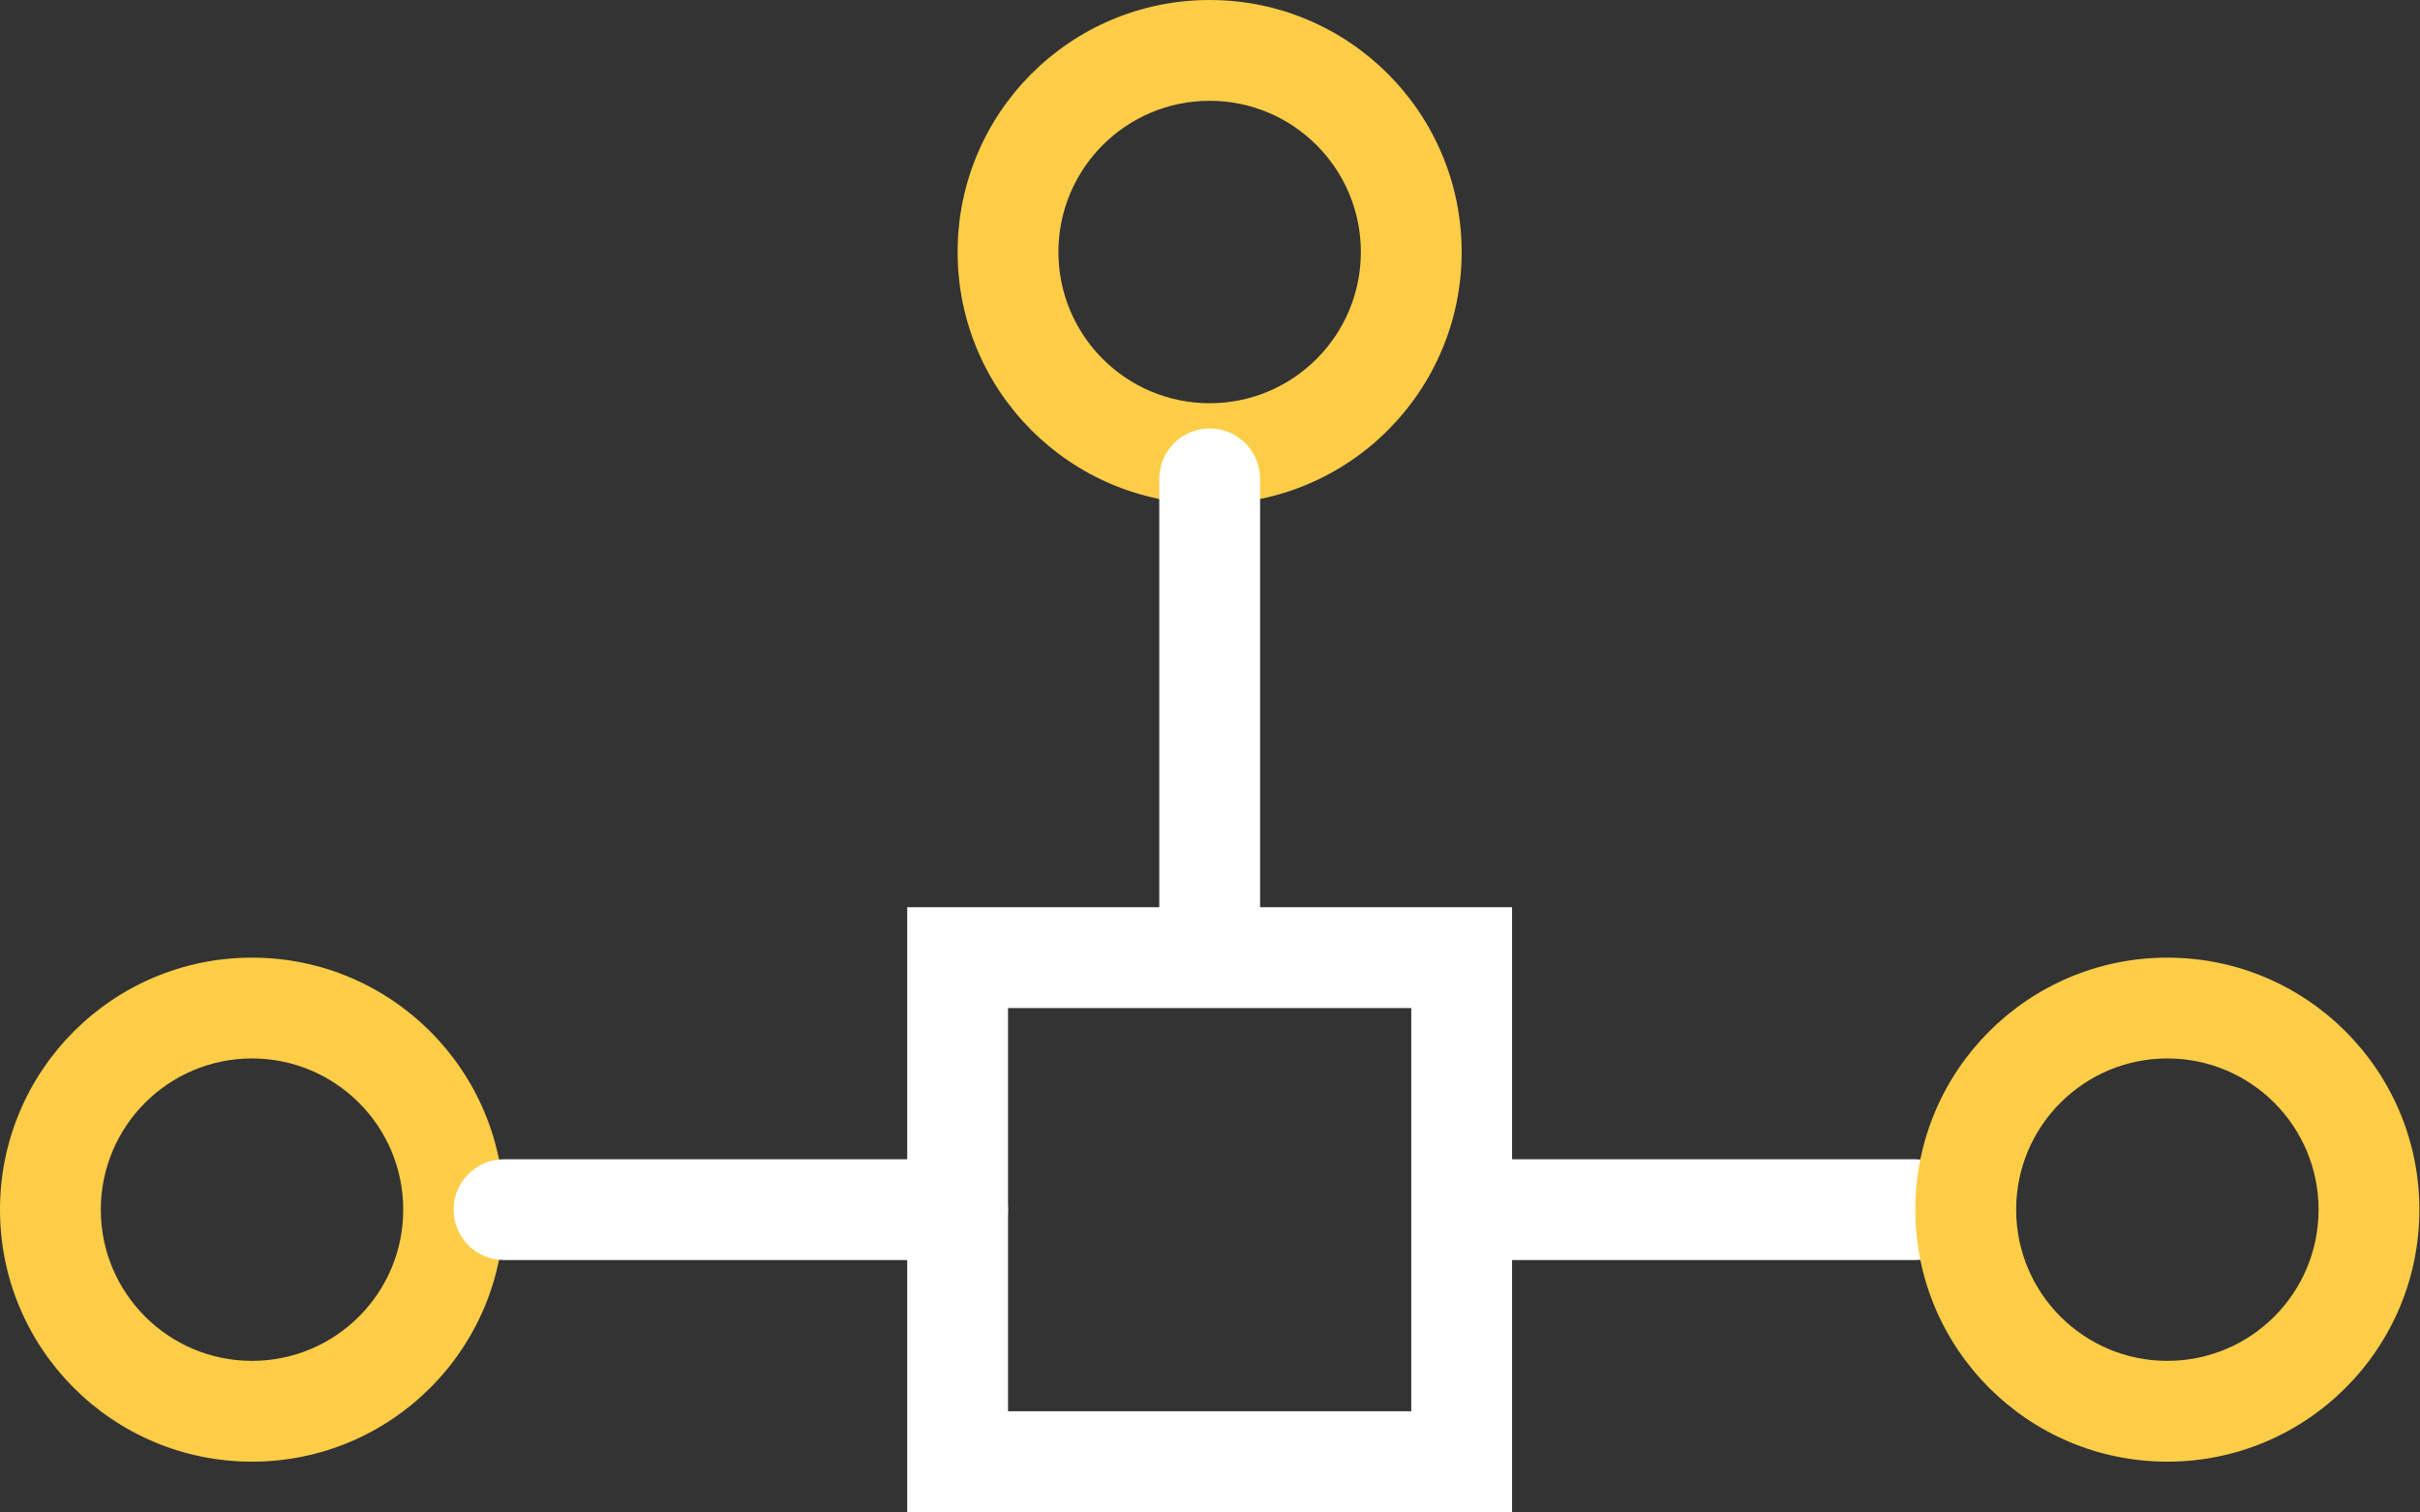
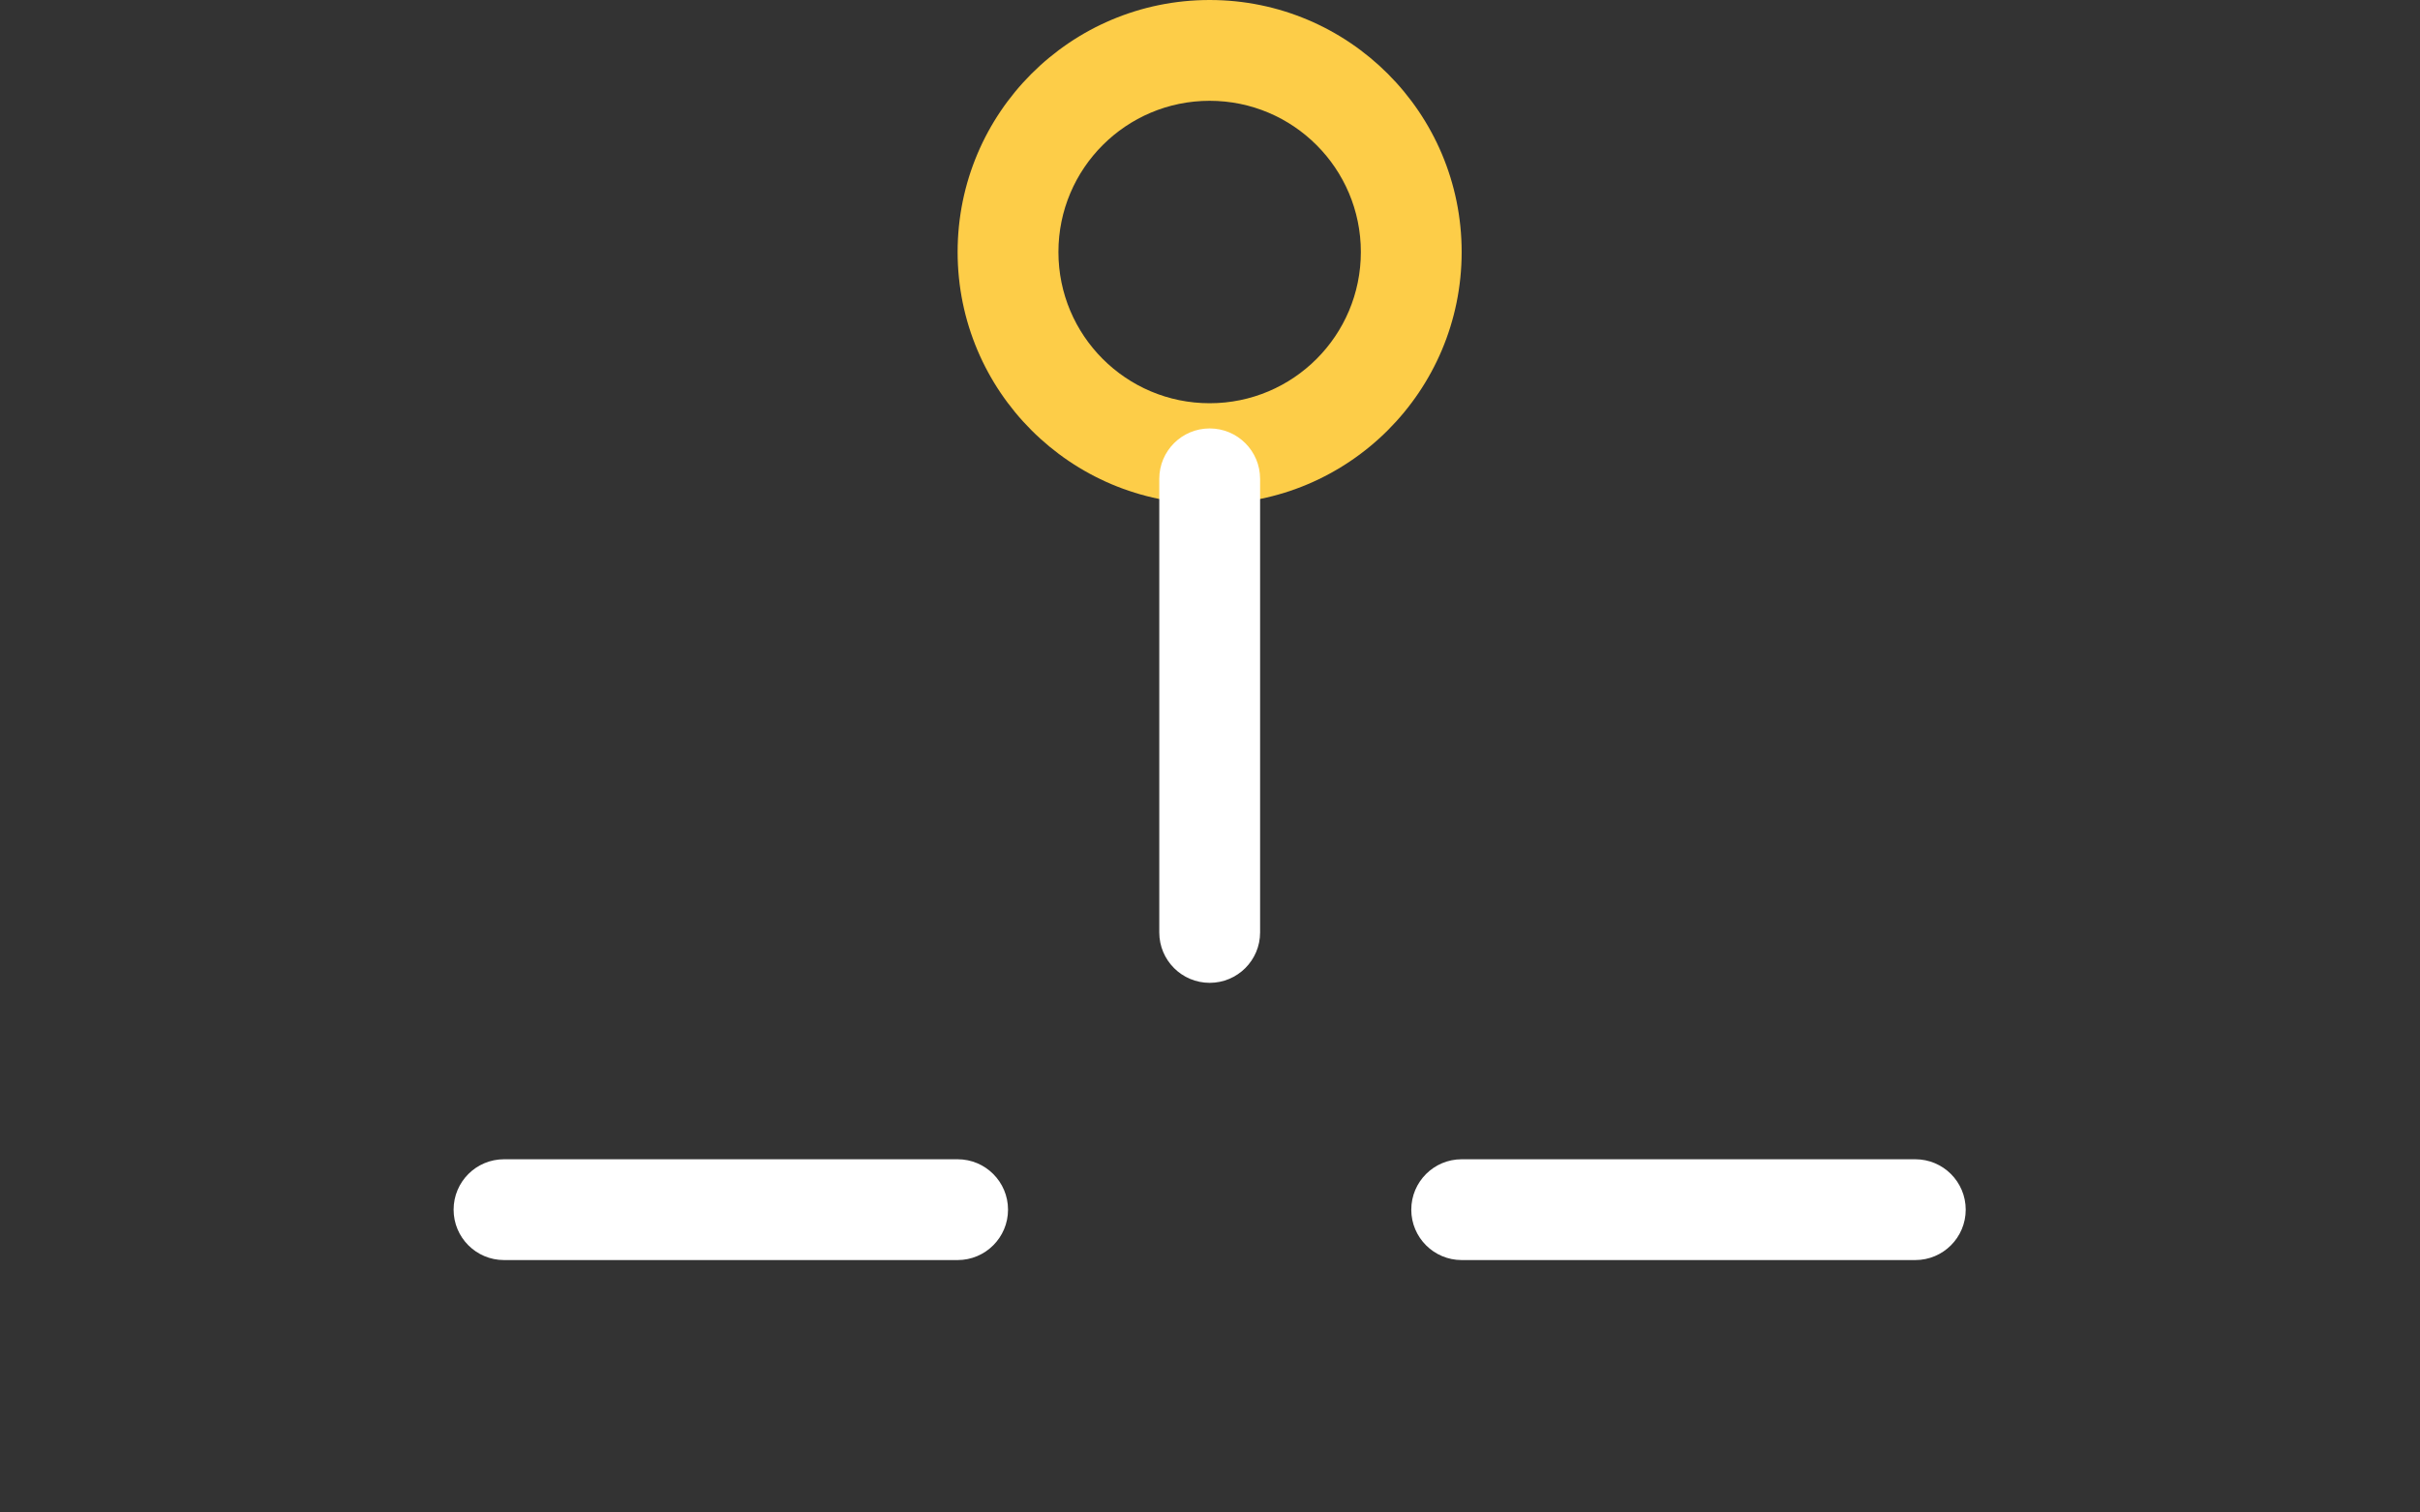
<svg xmlns="http://www.w3.org/2000/svg" width="104" height="65" viewBox="0 0 104 65" fill="none">
  <rect x="0" y="0" width="104" height="65" fill="#333333" stroke="none" />
-   <path fill-rule="evenodd" clip-rule="evenodd" d="M21.661 51.986C21.661 57.967 16.812 62.816 10.83 62.816C4.849 62.816 0 57.967 0 51.986C0 46.004 4.849 41.155 10.83 41.155C16.812 41.155 21.661 46.004 21.661 51.986ZM10.83 58.484C14.419 58.484 17.329 55.575 17.329 51.986C17.329 48.397 14.419 45.488 10.83 45.488C7.242 45.488 4.332 48.397 4.332 51.986C4.332 55.575 7.242 58.484 10.83 58.484Z" fill="#FDCD48" />
  <path fill-rule="evenodd" clip-rule="evenodd" d="M62.815 10.83C62.815 16.812 57.966 21.661 51.985 21.661C46.003 21.661 41.154 16.812 41.154 10.83C41.154 4.849 46.003 0 51.985 0C57.966 0 62.815 4.849 62.815 10.83ZM51.985 17.329C55.574 17.329 58.483 14.419 58.483 10.83C58.483 7.242 55.574 4.332 51.985 4.332C48.396 4.332 45.486 7.242 45.486 10.83C45.486 14.419 48.396 17.329 51.985 17.329Z" fill="#FDCD48" />
  <path fill-rule="evenodd" clip-rule="evenodd" d="M51.986 18.412C53.183 18.412 54.153 19.381 54.153 20.578V40.072C54.153 41.269 53.183 42.238 51.986 42.238C50.79 42.238 49.82 41.269 49.82 40.072V20.578C49.82 19.381 50.79 18.412 51.986 18.412Z" fill="white" />
  <path fill-rule="evenodd" clip-rule="evenodd" d="M84.477 51.986C84.477 53.182 83.507 54.152 82.311 54.152L62.816 54.152C61.62 54.152 60.65 53.182 60.65 51.986C60.65 50.789 61.62 49.82 62.816 49.82L82.311 49.82C83.507 49.82 84.477 50.789 84.477 51.986Z" fill="white" />
  <path fill-rule="evenodd" clip-rule="evenodd" d="M43.32 51.986C43.32 53.182 42.35 54.152 41.154 54.152L21.66 54.152C20.463 54.152 19.494 53.182 19.494 51.986C19.494 50.789 20.463 49.82 21.66 49.82L41.154 49.82C42.35 49.82 43.32 50.789 43.32 51.986Z" fill="white" />
-   <path fill-rule="evenodd" clip-rule="evenodd" d="M103.973 51.986C103.973 57.967 99.124 62.816 93.143 62.816C87.161 62.816 82.312 57.967 82.312 51.986C82.312 46.004 87.161 41.155 93.143 41.155C99.124 41.155 103.973 46.004 103.973 51.986ZM93.143 58.484C96.732 58.484 99.641 55.575 99.641 51.986C99.641 48.397 96.732 45.488 93.143 45.488C89.554 45.488 86.645 48.397 86.645 51.986C86.645 55.575 89.554 58.484 93.143 58.484Z" fill="#FDCD48" />
-   <path fill-rule="evenodd" clip-rule="evenodd" d="M60.649 43.322H43.32V60.65H60.649V43.322ZM38.988 38.989V64.982H64.981V38.989H38.988Z" fill="white" />
</svg>